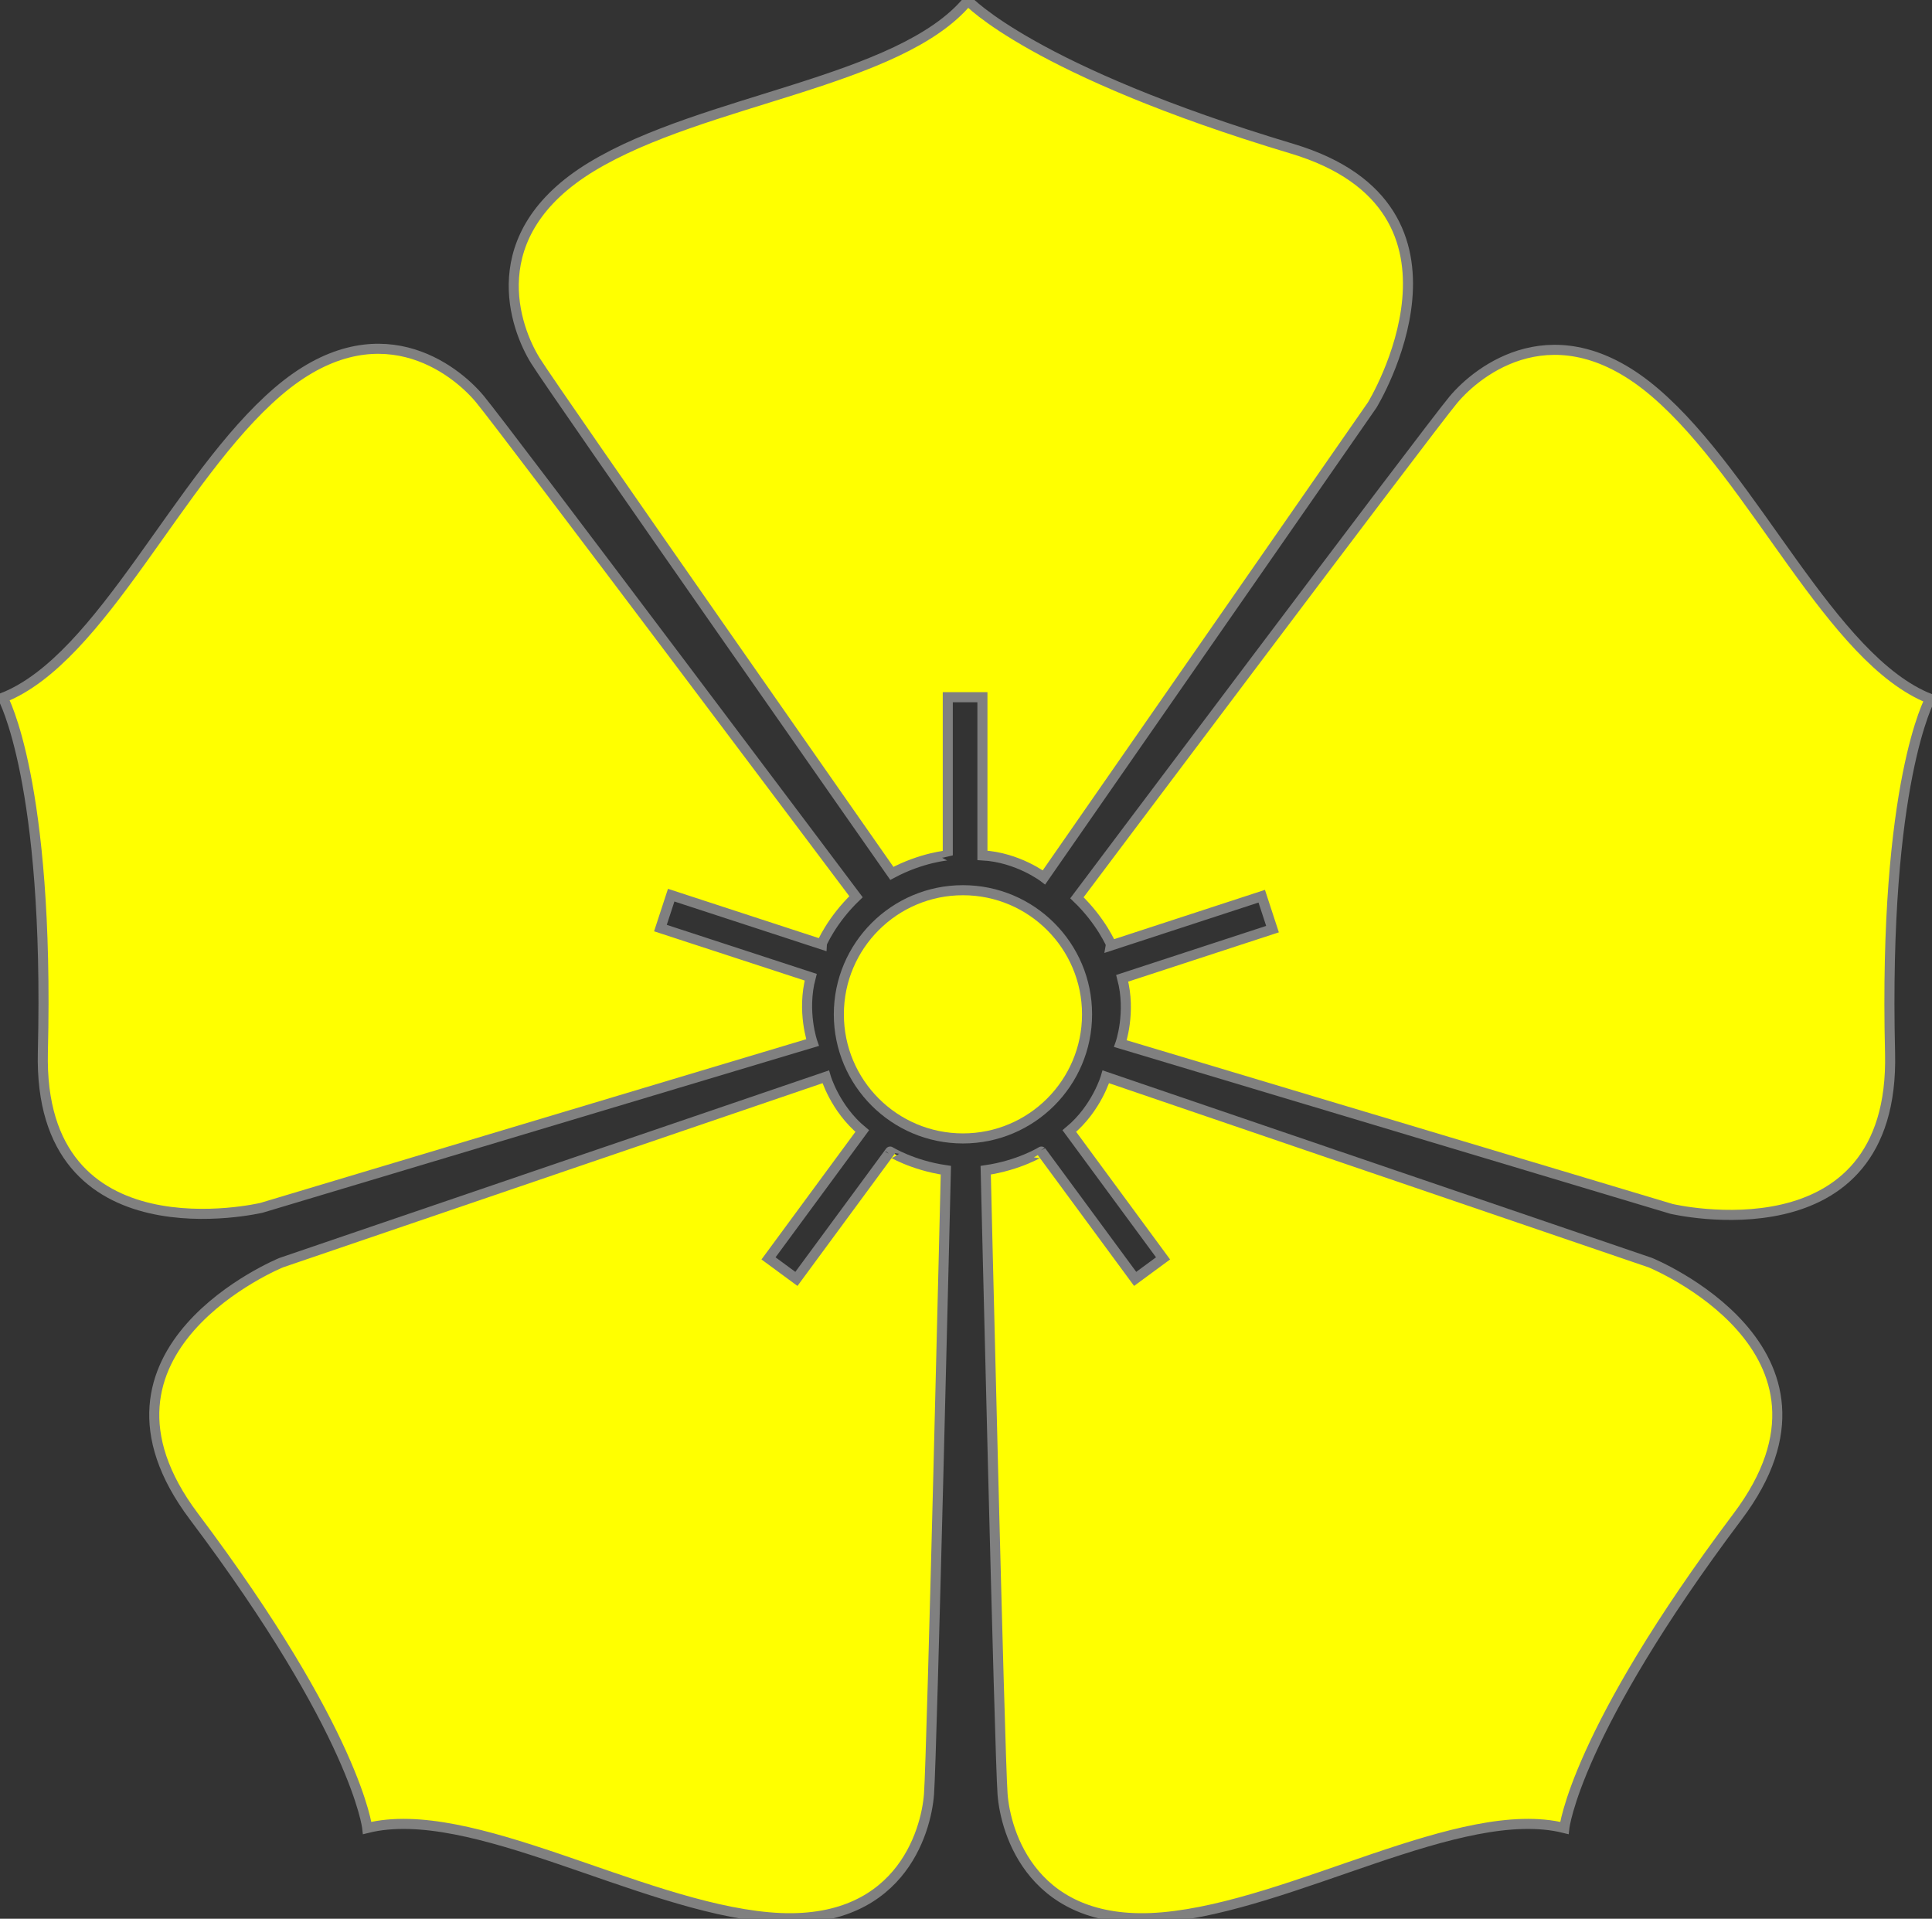
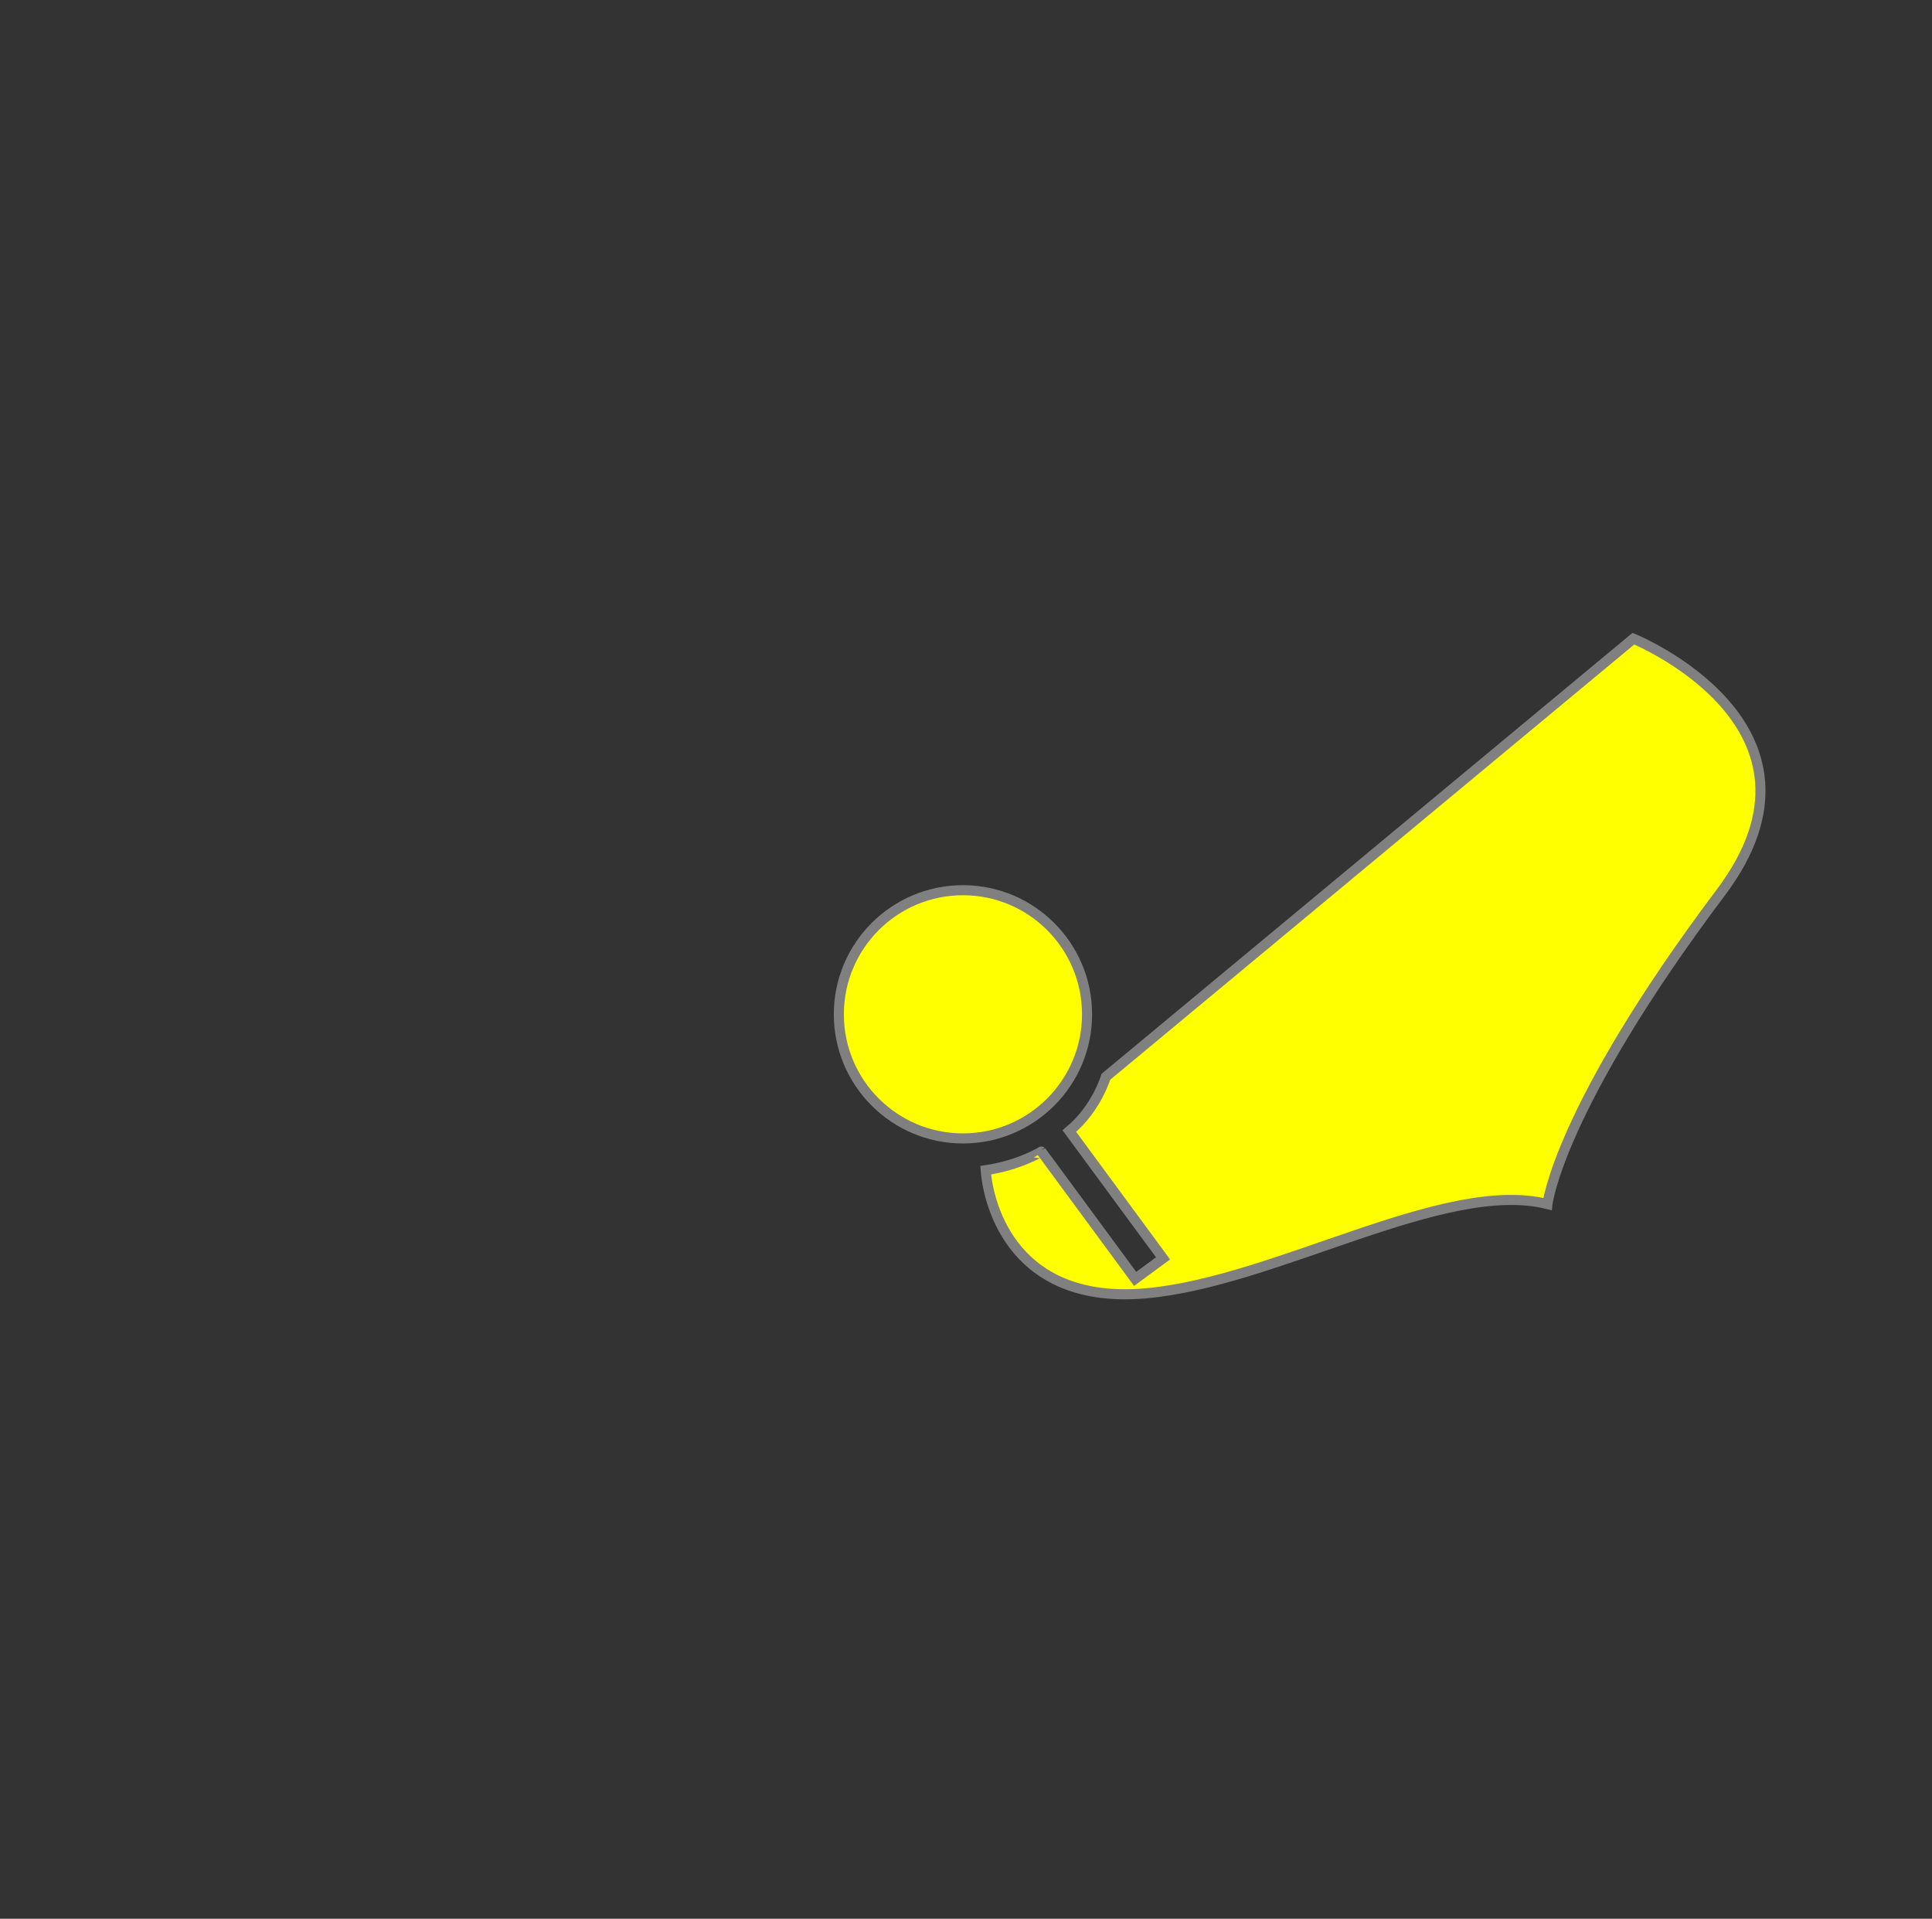
<svg xmlns="http://www.w3.org/2000/svg" version="1.1" width="576" height="572" viewBox="-0.845 -0.177 576 572" enable-background="new -0.845 -0.177 576 572" xml:space="preserve" id="svg422">
  <rect x="-0.845" y="-0.177" width="576" height="572" fill="#333333" stroke="none" />
  <defs id="defs408" />
-   <path d="M265.048,260.19c0,0-100.257-143.224-106.225-152.772s-16.709-37.596,16.709-57.886S267.435,24.467,287.725,0  c0,0,19.323,20.952,96.677,44.161c59.677,17.903,23.87,76.386,23.87,76.386l-97.869,140.837c0,0-7.759-5.968-18.354-6.564v-47.145  h-10.327v47.145C281.722,254.819,273.999,255.416,265.048,260.19z" id="path410" style="fill:#ffff00;stroke:#808080;stroke-width:3" />
-   <path d="M320.226,267.463c0,0,104.979-139.802,112.206-148.441c7.217-8.639,30.542-27.568,60.208-2.107  c29.675,25.46,52.38,79.566,81.948,91.245c0,0-13.912,24.878-11.936,105.614c1.529,62.287-65.188,46.427-65.188,46.427  l-164.278-49.261c0,0,3.264-9.227,0.541-19.479l44.809-14.653l-3.213-9.814l-44.809,14.648  C330.515,281.641,327.55,274.489,320.226,267.463z" id="path412" style="fill:#ffff00;stroke:#808080;stroke-width:3" />
-   <path d="M254.363,267.151c0,0-104.98-139.802-112.207-148.441c-7.217-8.639-30.542-27.568-60.208-2.107  C52.273,142.063,29.568,196.168,0,207.847c0,0,13.912,24.878,11.936,105.614c-1.529,62.288,65.187,46.427,65.187,46.427  l164.279-49.261c0,0-3.263-9.227-0.541-19.479l-44.809-14.653l3.212-9.814l44.809,14.649  C244.073,281.329,247.038,274.177,254.363,267.151z" id="path414" style="fill:#ffff00;stroke:#808080;stroke-width:3" />
-   <path d="M293.029,348.68c0,0,4.163,174.773,5.026,186.01c0.855,11.227,8.83,40.184,47.769,36.705  c38.948-3.469,88.872-34.295,119.718-26.616c0,0,3.142-28.328,51.676-92.881c37.452-49.798-26.062-75.669-26.062-75.669  L328.85,320.832c0,0-2.716,9.404-10.889,16.169l27.942,37.965l-8.314,6.116l-27.948-37.96  C309.641,343.122,303.074,347.211,293.029,348.68z" id="path416" style="fill:#ffff00;stroke:#808080;stroke-width:3" />
-   <path d="M281.152,348.68c0,0-4.163,174.773-5.026,186.01c-0.855,11.227-8.83,40.184-47.769,36.705  c-38.948-3.469-88.872-34.295-119.718-26.616c0,0-3.142-28.328-51.676-92.881c-37.452-49.798,26.062-75.669,26.062-75.669  l162.307-55.396c0,0,2.716,9.404,10.889,16.169l-27.942,37.965l8.314,6.116l27.948-37.96  C264.541,343.122,271.107,347.211,281.152,348.68z" id="path418" style="fill:#ffff00;stroke:#808080;stroke-width:3" />
+   <path d="M293.029,348.68c0.855,11.227,8.83,40.184,47.769,36.705  c38.948-3.469,88.872-34.295,119.718-26.616c0,0,3.142-28.328,51.676-92.881c37.452-49.798-26.062-75.669-26.062-75.669  L328.85,320.832c0,0-2.716,9.404-10.889,16.169l27.942,37.965l-8.314,6.116l-27.948-37.96  C309.641,343.122,303.074,347.211,293.029,348.68z" id="path416" style="fill:#ffff00;stroke:#808080;stroke-width:3" />
  <circle cx="286.245" cy="302.207" r="37" id="circle420" style="fill:#ffff00;stroke:#808080;stroke-width:3" />
</svg>